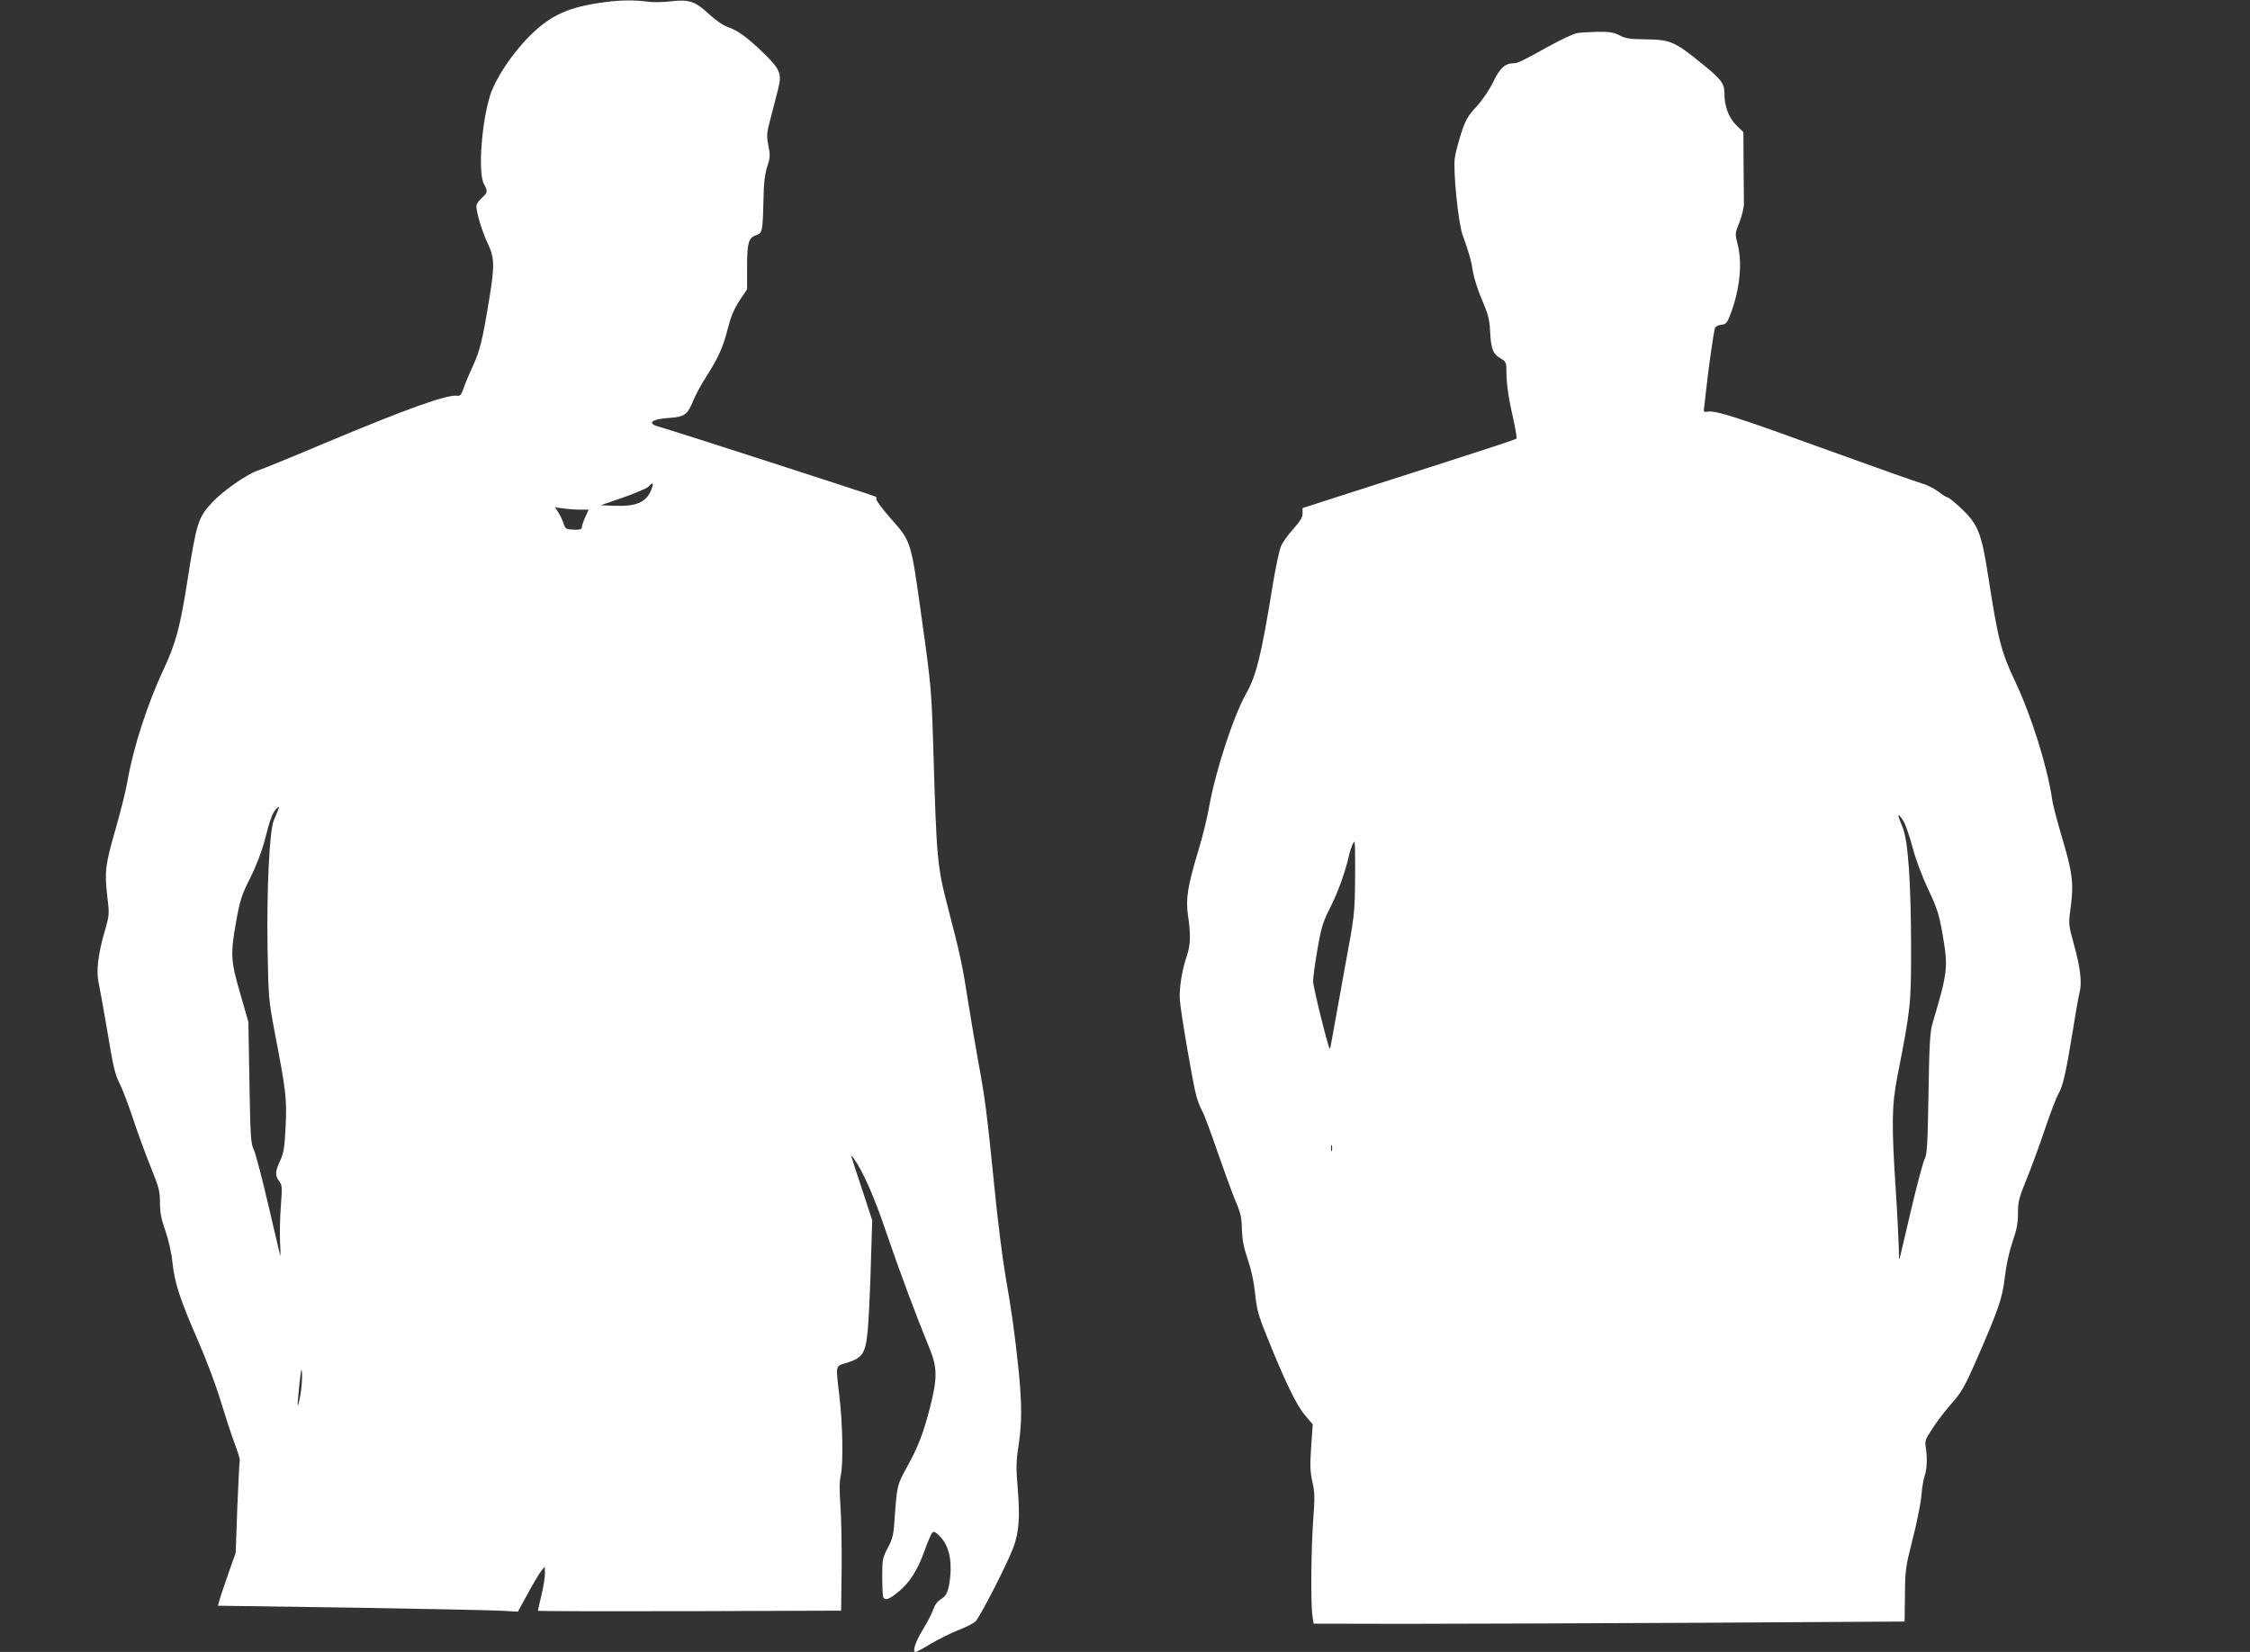
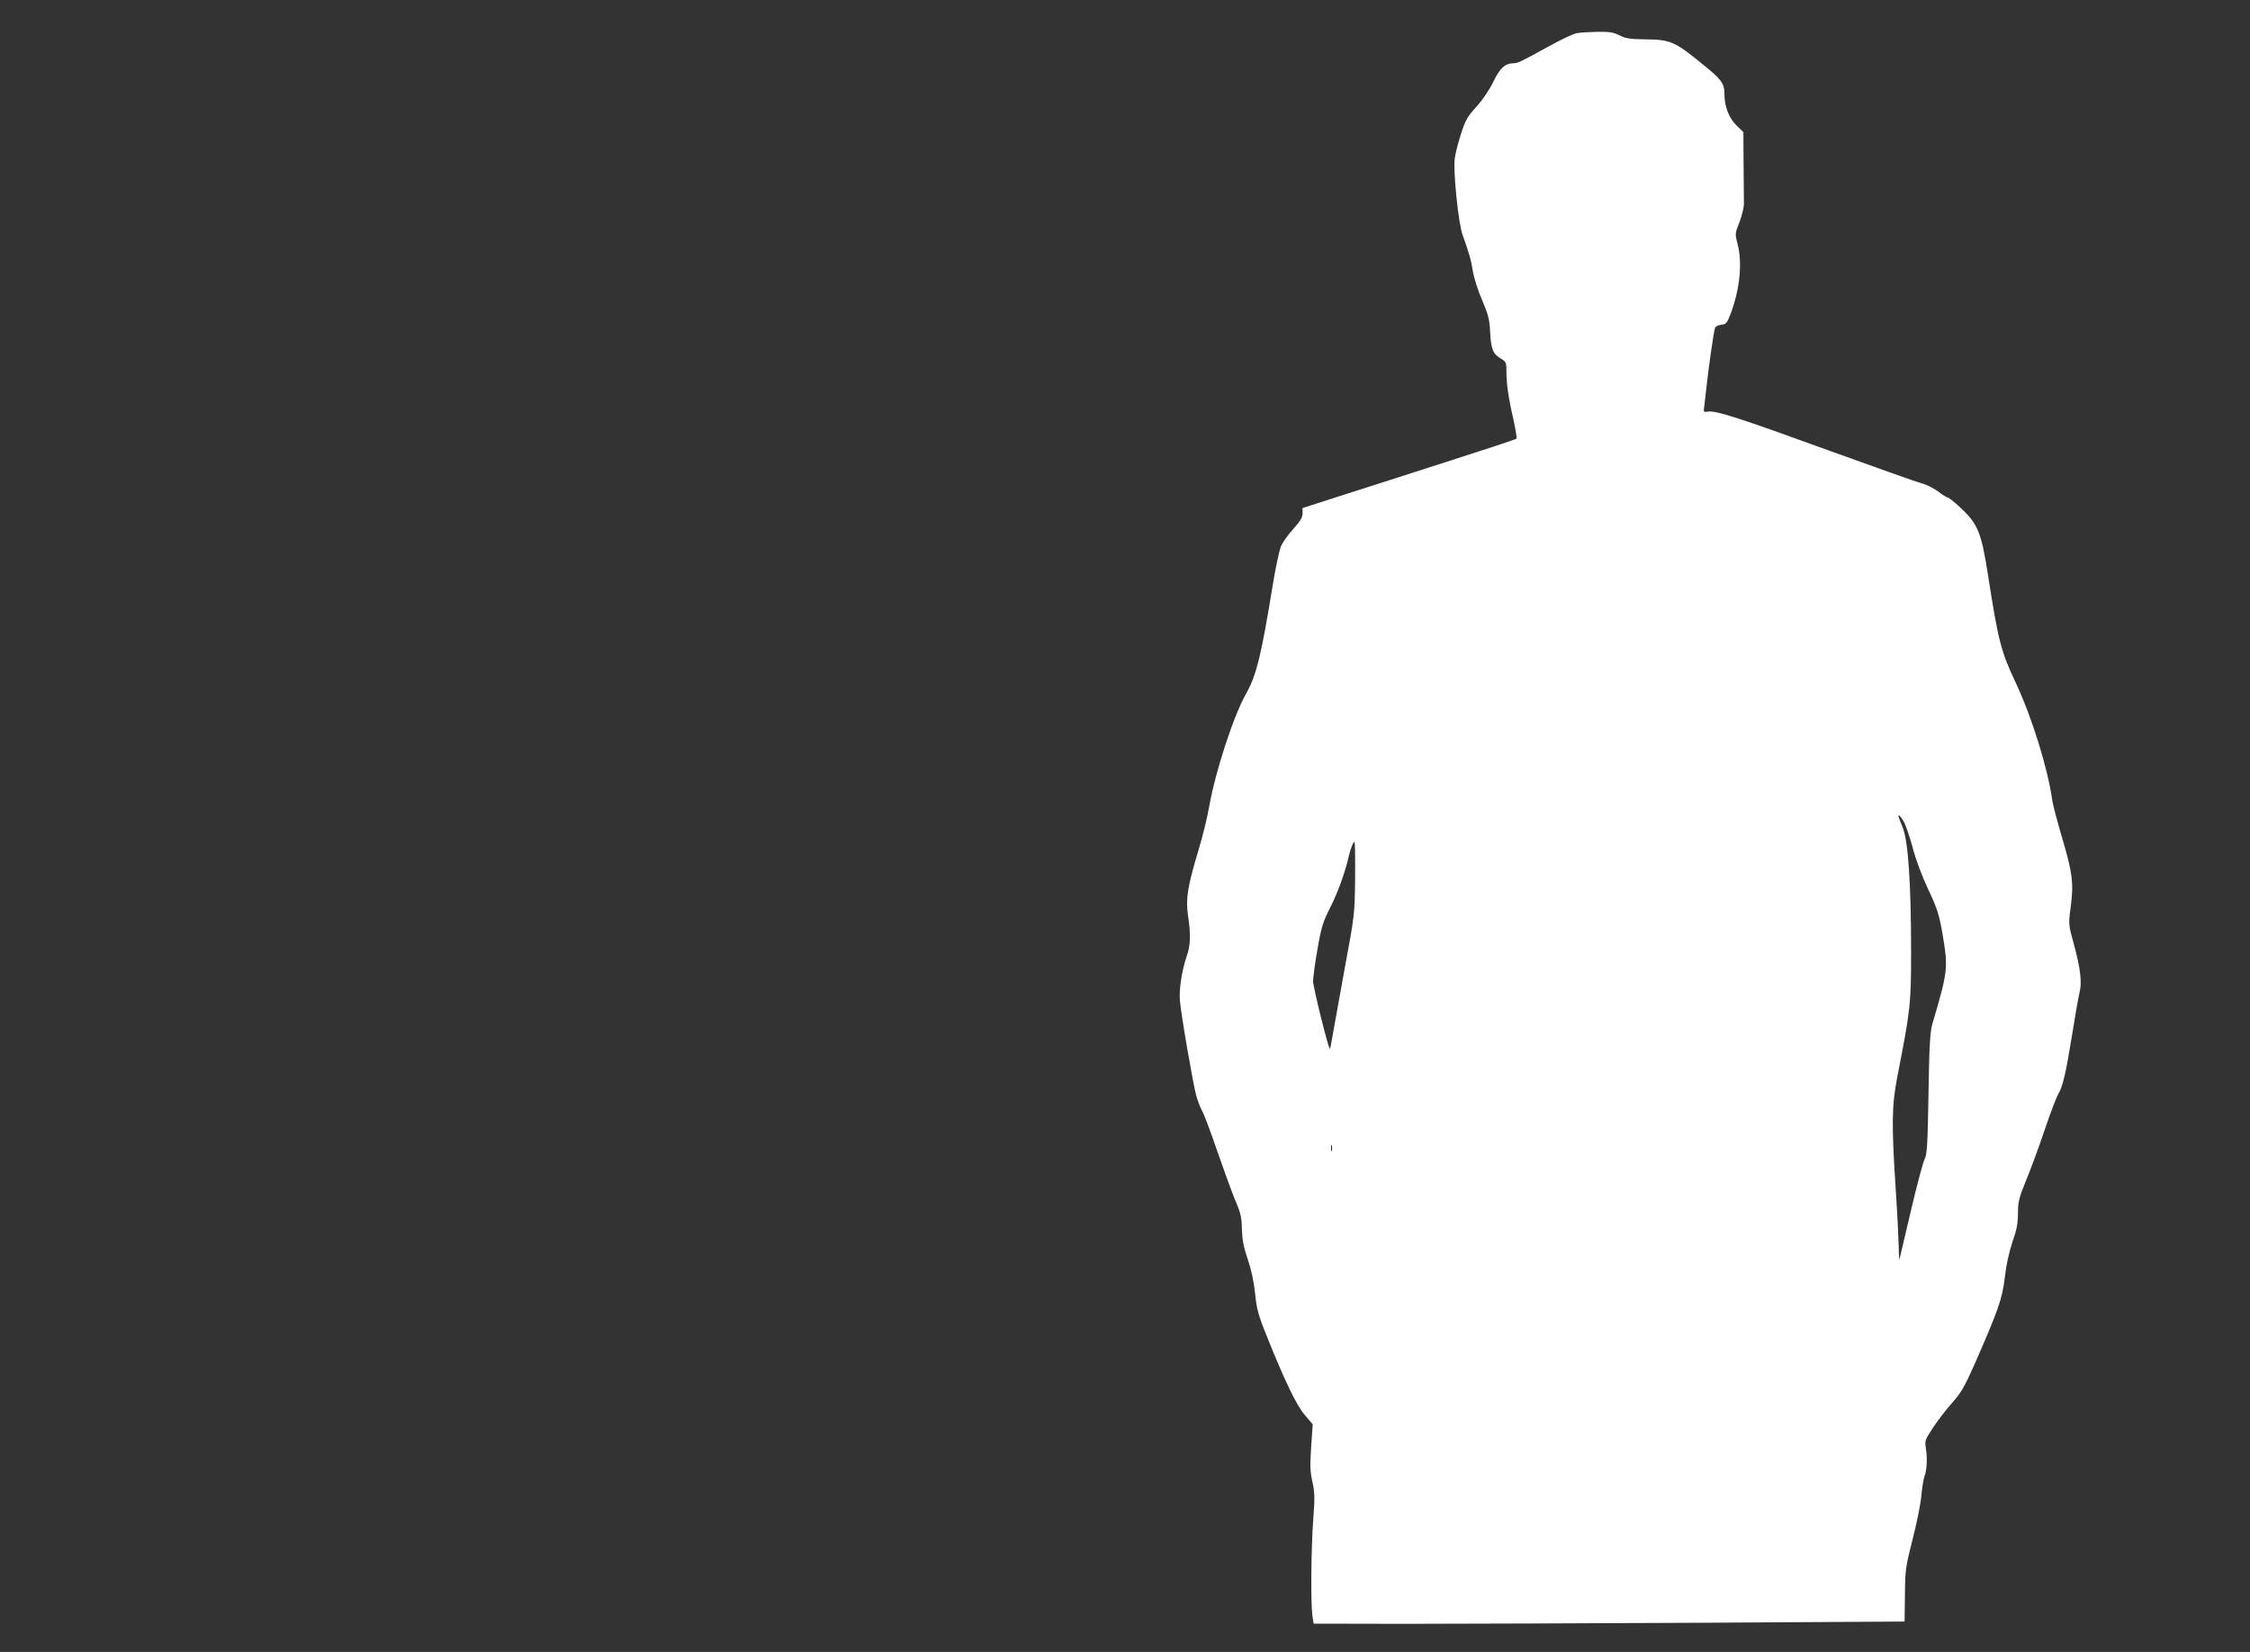
<svg xmlns="http://www.w3.org/2000/svg" version="1.0" width="1280pt" height="940pt" viewBox="0 0 1280 940" preserveAspectRatio="xMidYMid meet">
  <rect x="0" y="0" width="1280" height="940" fill="#333333" stroke="none" />
  <g transform="translate(0,940) scale(0.1,-0.1)" fill="#ffffff" stroke="none">
-     <path d="M3450 9389 c-214 -27 -318 -74 -440 -197 -98 -98 -193 -242 -222 -336 -49 -156 -69 -441 -35 -503 23 -43 22 -48 -13 -80 -16 -14 -30 -35 -30 -46 0 -36 32 -141 60 -202 43 -89 45 -129 16 -310 -41 -252 -55 -309 -96 -398 -21 -45 -45 -102 -53 -127 -12 -36 -19 -44 -36 -42 -57 9 -292 -76 -764 -274 -177 -75 -344 -143 -372 -152 -63 -22 -197 -116 -257 -180 -81 -86 -90 -116 -143 -454 -39 -251 -67 -356 -135 -498 -91 -195 -172 -444 -205 -636 -8 -49 -38 -168 -65 -263 -61 -210 -66 -251 -50 -388 13 -106 12 -110 -13 -198 -38 -127 -50 -230 -37 -291 6 -27 29 -155 51 -284 31 -191 44 -245 67 -290 16 -30 50 -120 77 -200 26 -80 72 -205 101 -277 48 -119 54 -140 54 -206 0 -56 7 -94 31 -161 18 -52 35 -126 40 -180 13 -118 42 -208 146 -446 47 -107 105 -262 129 -344 25 -82 60 -190 79 -240 18 -49 32 -93 29 -97 -2 -4 -8 -124 -14 -266 l-9 -258 -44 -125 c-24 -69 -47 -137 -50 -151 l-7 -26 773 -11 c424 -7 808 -15 852 -18 l81 -5 57 104 c31 57 66 115 76 128 l20 24 1 -40 c0 -22 -9 -77 -20 -123 -11 -46 -20 -85 -20 -88 0 -2 388 -3 863 -2 l862 3 3 240 c1 132 -2 294 -7 360 -6 83 -6 135 2 170 15 67 11 294 -8 452 -21 183 -25 168 45 189 94 30 108 56 120 230 5 76 12 238 15 359 l7 221 -57 174 c-32 96 -60 182 -62 190 -3 8 5 2 16 -15 51 -71 117 -221 185 -424 72 -211 167 -466 241 -646 48 -115 49 -173 6 -343 -38 -147 -68 -226 -132 -341 -55 -100 -56 -107 -68 -271 -7 -113 -11 -132 -40 -187 -31 -58 -32 -68 -32 -167 0 -59 3 -111 6 -116 11 -18 33 -11 82 29 66 52 114 127 153 238 18 51 38 97 45 103 9 8 22 0 48 -29 44 -49 62 -124 53 -220 -9 -85 -20 -112 -55 -132 -18 -11 -33 -31 -41 -55 -7 -22 -32 -71 -56 -110 -45 -73 -66 -134 -46 -134 6 0 46 21 88 47 42 25 111 59 153 76 42 16 87 39 100 50 25 24 180 325 216 422 32 85 38 172 25 332 -10 117 -10 154 4 244 20 133 20 235 1 430 -21 203 -40 339 -75 539 -16 91 -46 327 -65 525 -39 392 -54 505 -90 695 -13 69 -37 215 -55 325 -35 226 -47 281 -119 557 -59 228 -63 271 -81 883 -11 352 -12 368 -66 753 -63 453 -58 438 -184 580 -44 51 -78 97 -75 102 3 5 1 11 -4 14 -11 7 -1178 384 -1233 398 -71 19 -41 44 60 50 87 6 103 18 137 101 12 31 46 92 75 137 68 107 94 166 121 273 16 63 34 107 65 155 l44 66 0 122 c0 141 8 171 50 185 37 13 39 20 43 194 2 104 8 155 22 198 17 51 17 64 6 120 -11 57 -10 70 15 162 14 55 32 125 40 155 23 89 14 114 -79 205 -94 91 -148 131 -208 152 -25 8 -69 39 -106 73 -78 73 -114 85 -221 72 -43 -5 -102 -6 -132 -1 -69 9 -146 9 -230 -2z m255 -2776 c-29 -72 -85 -96 -212 -91 l-76 3 128 44 c71 25 136 53 144 62 26 29 32 21 16 -18z m-404 -113 l48 0 -19 -42 c-11 -24 -20 -50 -20 -58 0 -12 -11 -15 -46 -14 -44 2 -48 4 -59 38 -7 20 -20 48 -30 62 l-17 27 47 -6 c26 -4 69 -7 96 -7z m-1720 -1712 c-5 -13 -16 -39 -24 -58 -24 -58 -40 -390 -35 -720 5 -289 6 -299 42 -490 64 -335 68 -370 61 -529 -6 -121 -11 -152 -31 -195 -29 -61 -30 -86 -6 -117 17 -22 18 -35 10 -139 -5 -63 -7 -155 -5 -205 3 -49 3 -85 1 -80 -1 6 -32 136 -68 290 -36 155 -73 296 -83 315 -16 31 -19 76 -24 380 l-6 345 -46 160 c-55 189 -57 224 -23 415 22 120 31 149 80 245 33 67 65 149 81 210 30 118 43 154 63 178 20 23 23 22 13 -5z m129 -3320 c-7 -38 -14 -68 -16 -65 -2 2 2 55 9 118 9 88 13 103 15 65 2 -27 -2 -80 -8 -118z" />
    <path d="M8969 9211 c-20 -4 -90 -37 -155 -73 -161 -89 -180 -98 -204 -98 -47 0 -78 -28 -114 -104 -21 -44 -59 -101 -95 -141 -53 -58 -64 -78 -90 -158 -16 -51 -32 -112 -35 -138 -10 -70 20 -370 45 -437 36 -100 49 -145 59 -211 6 -35 29 -107 52 -160 34 -79 42 -110 45 -176 5 -100 16 -129 59 -154 32 -19 34 -23 34 -78 0 -70 13 -157 42 -281 11 -51 18 -95 15 -98 -3 -4 -185 -64 -404 -134 -219 -70 -491 -158 -605 -194 l-208 -67 0 -31 c0 -22 -13 -44 -52 -87 -28 -31 -60 -75 -70 -98 -10 -23 -32 -125 -48 -225 -64 -394 -93 -513 -150 -613 -72 -127 -174 -438 -211 -644 -11 -63 -38 -174 -60 -245 -63 -211 -74 -277 -61 -372 17 -113 15 -173 -7 -235 -27 -80 -44 -186 -39 -249 6 -78 76 -485 94 -547 8 -29 23 -67 33 -85 11 -18 48 -118 84 -223 36 -104 82 -230 102 -280 33 -76 39 -102 40 -170 2 -60 10 -103 33 -170 20 -58 35 -127 42 -194 9 -89 18 -125 65 -240 101 -253 170 -397 218 -453 l45 -53 -9 -128 c-7 -106 -6 -141 7 -199 14 -60 14 -90 5 -213 -12 -156 -15 -475 -5 -548 l7 -46 516 -1 c284 0 1040 3 1681 6 l1165 7 2 151 c1 142 4 160 42 311 23 87 46 200 51 250 4 49 13 102 19 117 13 35 16 101 7 158 -7 42 -4 49 42 118 26 40 75 103 108 140 49 55 71 93 123 210 139 317 161 378 176 502 8 72 25 148 44 204 24 68 31 106 31 163 0 65 6 87 46 186 26 62 73 190 105 285 32 95 67 187 78 206 26 42 44 121 81 350 16 101 34 203 40 227 15 56 6 138 -32 276 -31 113 -31 113 -18 212 18 134 10 196 -49 394 -27 92 -53 189 -56 215 -26 182 -116 473 -210 672 -82 174 -98 238 -155 605 -38 244 -57 292 -155 384 -36 34 -70 61 -76 61 -6 0 -30 15 -54 34 -25 18 -66 39 -91 45 -26 7 -261 90 -523 185 -517 188 -647 230 -692 224 -28 -4 -29 -3 -24 26 2 17 9 76 15 131 12 108 38 289 46 317 3 10 17 18 36 20 28 3 33 9 54 64 52 140 67 287 39 395 -15 58 -15 61 10 123 14 36 26 84 26 108 0 24 -1 125 -2 224 l-1 182 -39 38 c-44 43 -69 109 -69 181 0 59 -17 82 -132 174 -148 121 -178 134 -313 135 -92 1 -117 5 -152 23 -34 17 -59 21 -125 20 -46 -1 -99 -4 -119 -8z m1860 -4484 c11 -18 34 -84 51 -147 17 -67 55 -168 89 -240 51 -108 62 -142 81 -250 34 -200 32 -214 -58 -520 -12 -44 -17 -124 -21 -395 -5 -293 -8 -345 -23 -373 -9 -18 -44 -151 -78 -295 -34 -144 -62 -266 -64 -272 -2 -5 -4 24 -4 65 -1 41 -8 188 -17 325 -25 381 -23 484 9 650 74 378 78 409 78 710 0 391 -17 632 -48 707 -13 32 -24 60 -24 63 0 12 10 3 29 -28z m-3120 -324 c-2 -205 -3 -212 -60 -518 -31 -170 -62 -343 -69 -383 -7 -40 -13 -72 -15 -70 -11 12 -95 353 -95 384 0 21 11 104 25 183 22 127 31 155 74 240 42 83 85 201 105 293 9 39 25 78 31 78 4 0 5 -93 4 -207z m-132 -1550 c-3 -10 -5 -4 -5 12 0 17 2 24 5 18 2 -7 2 -21 0 -30z" />
  </g>
</svg>